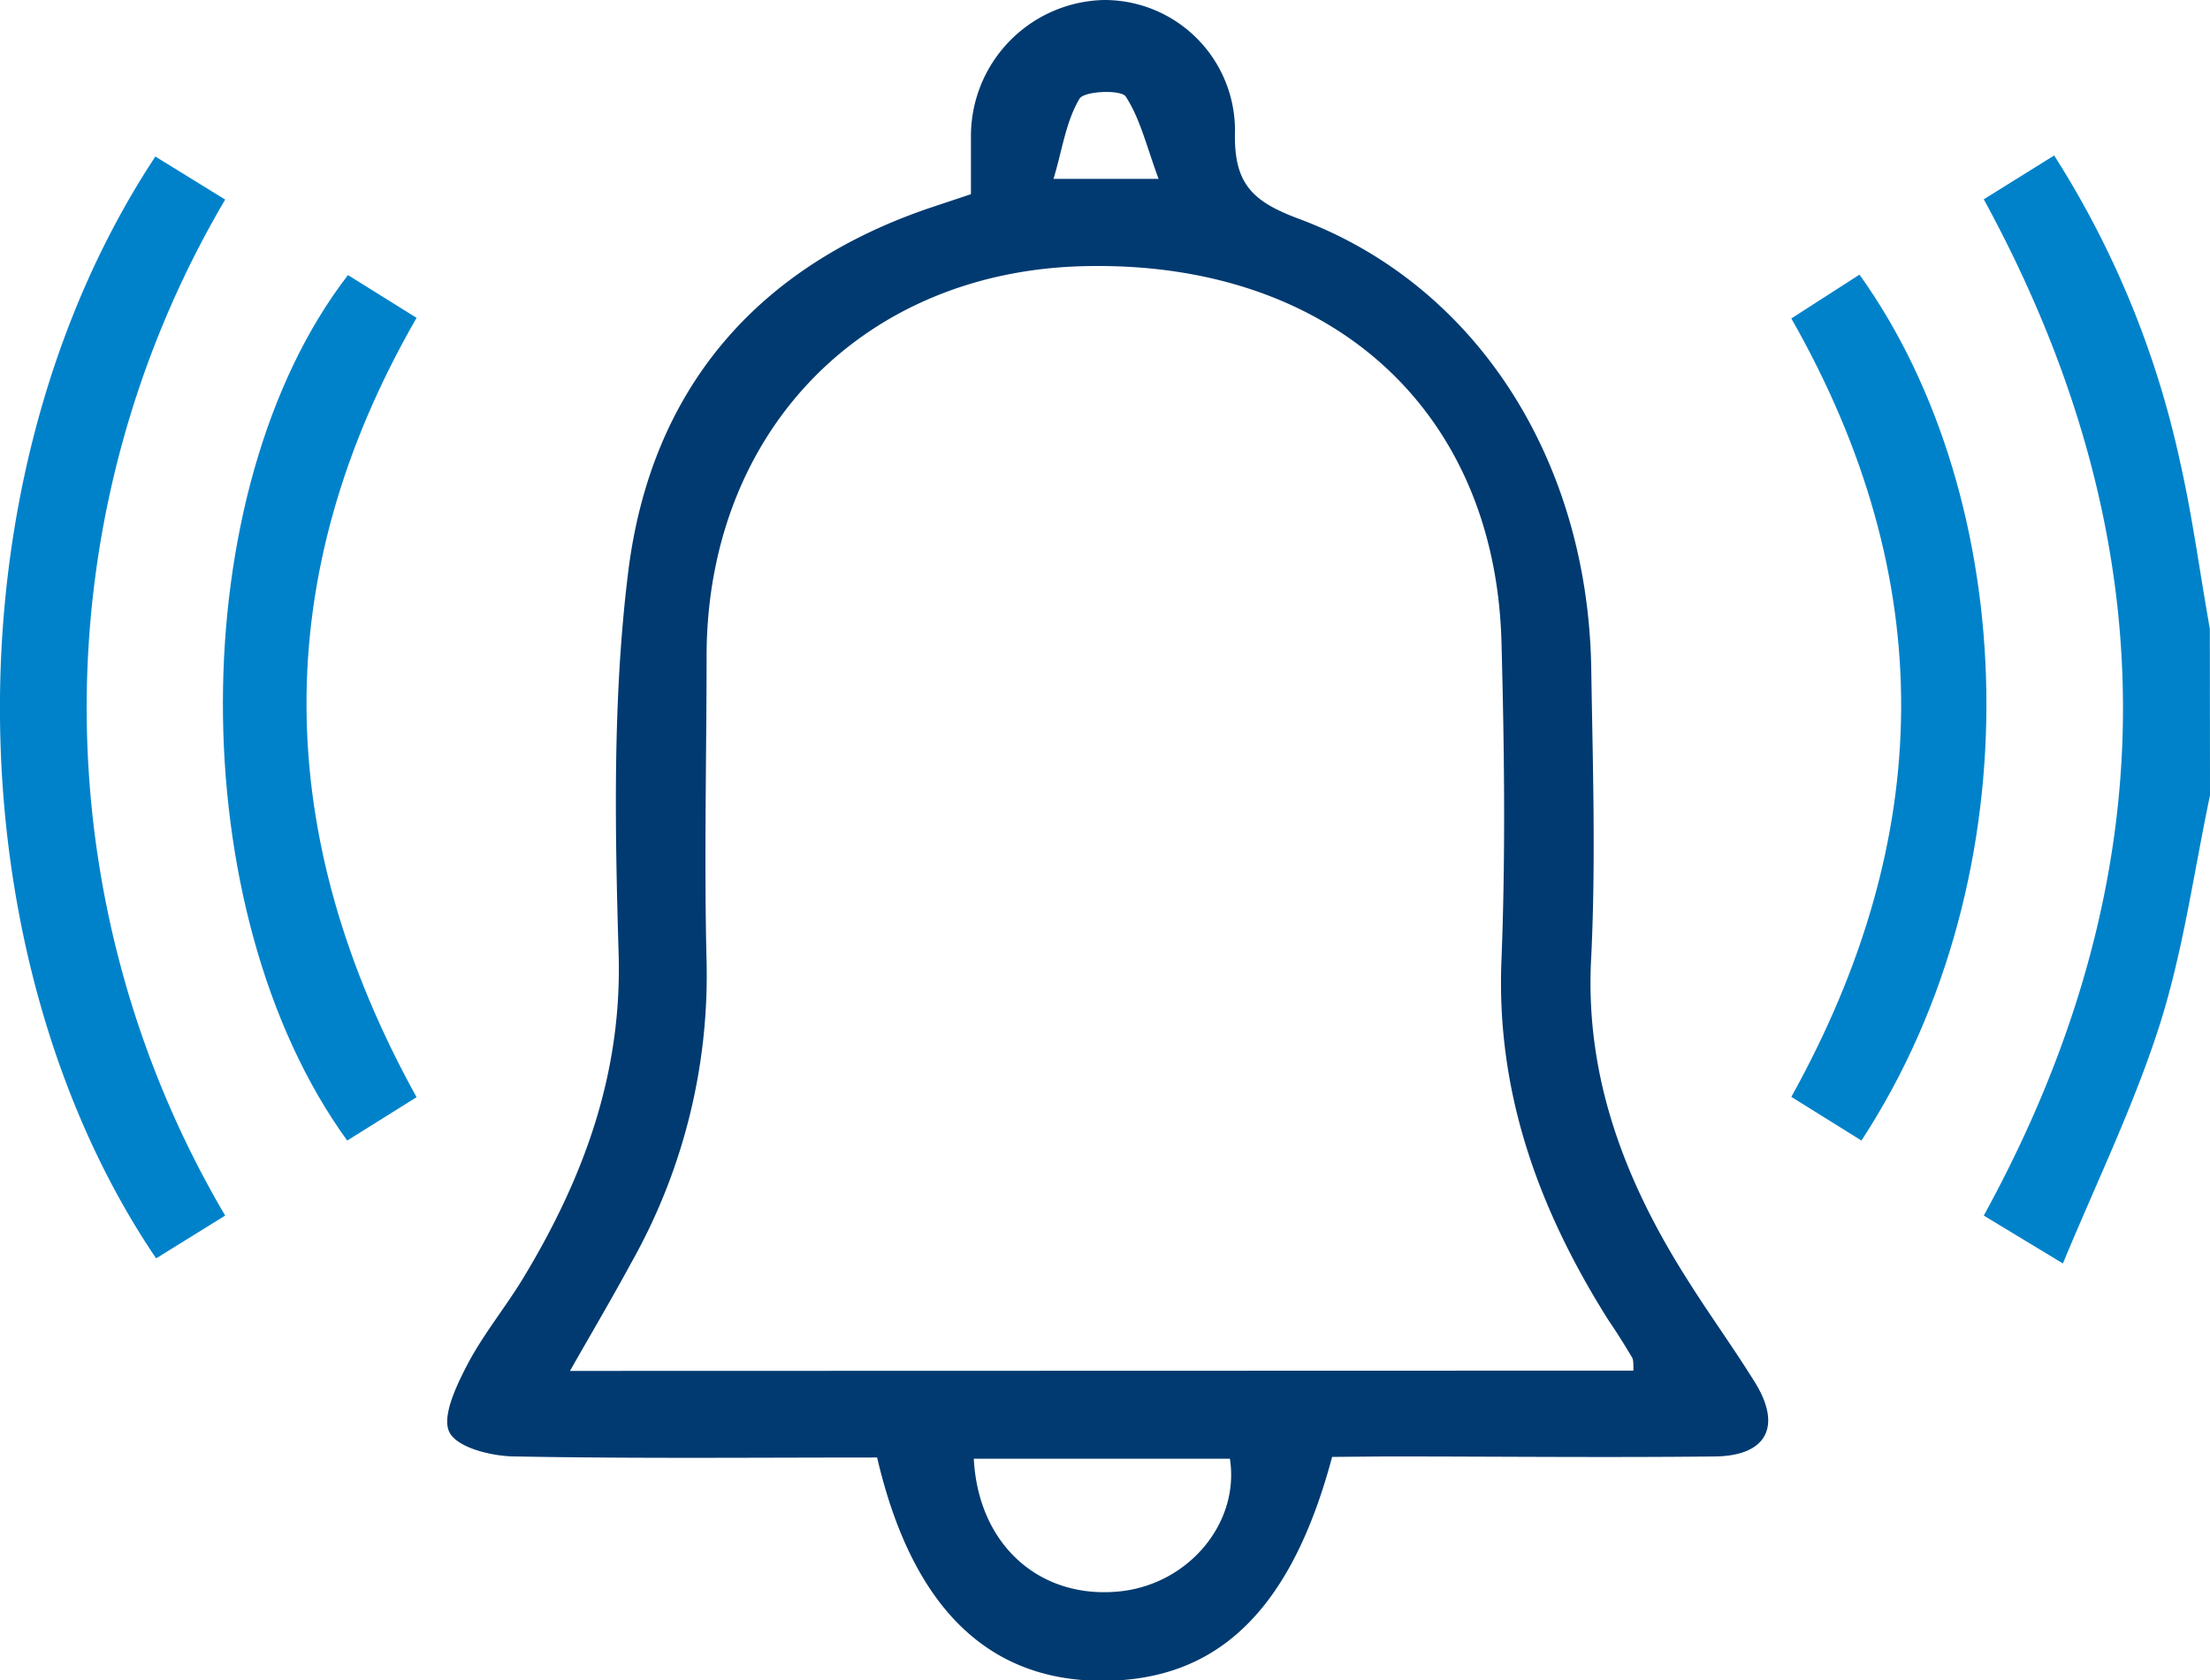
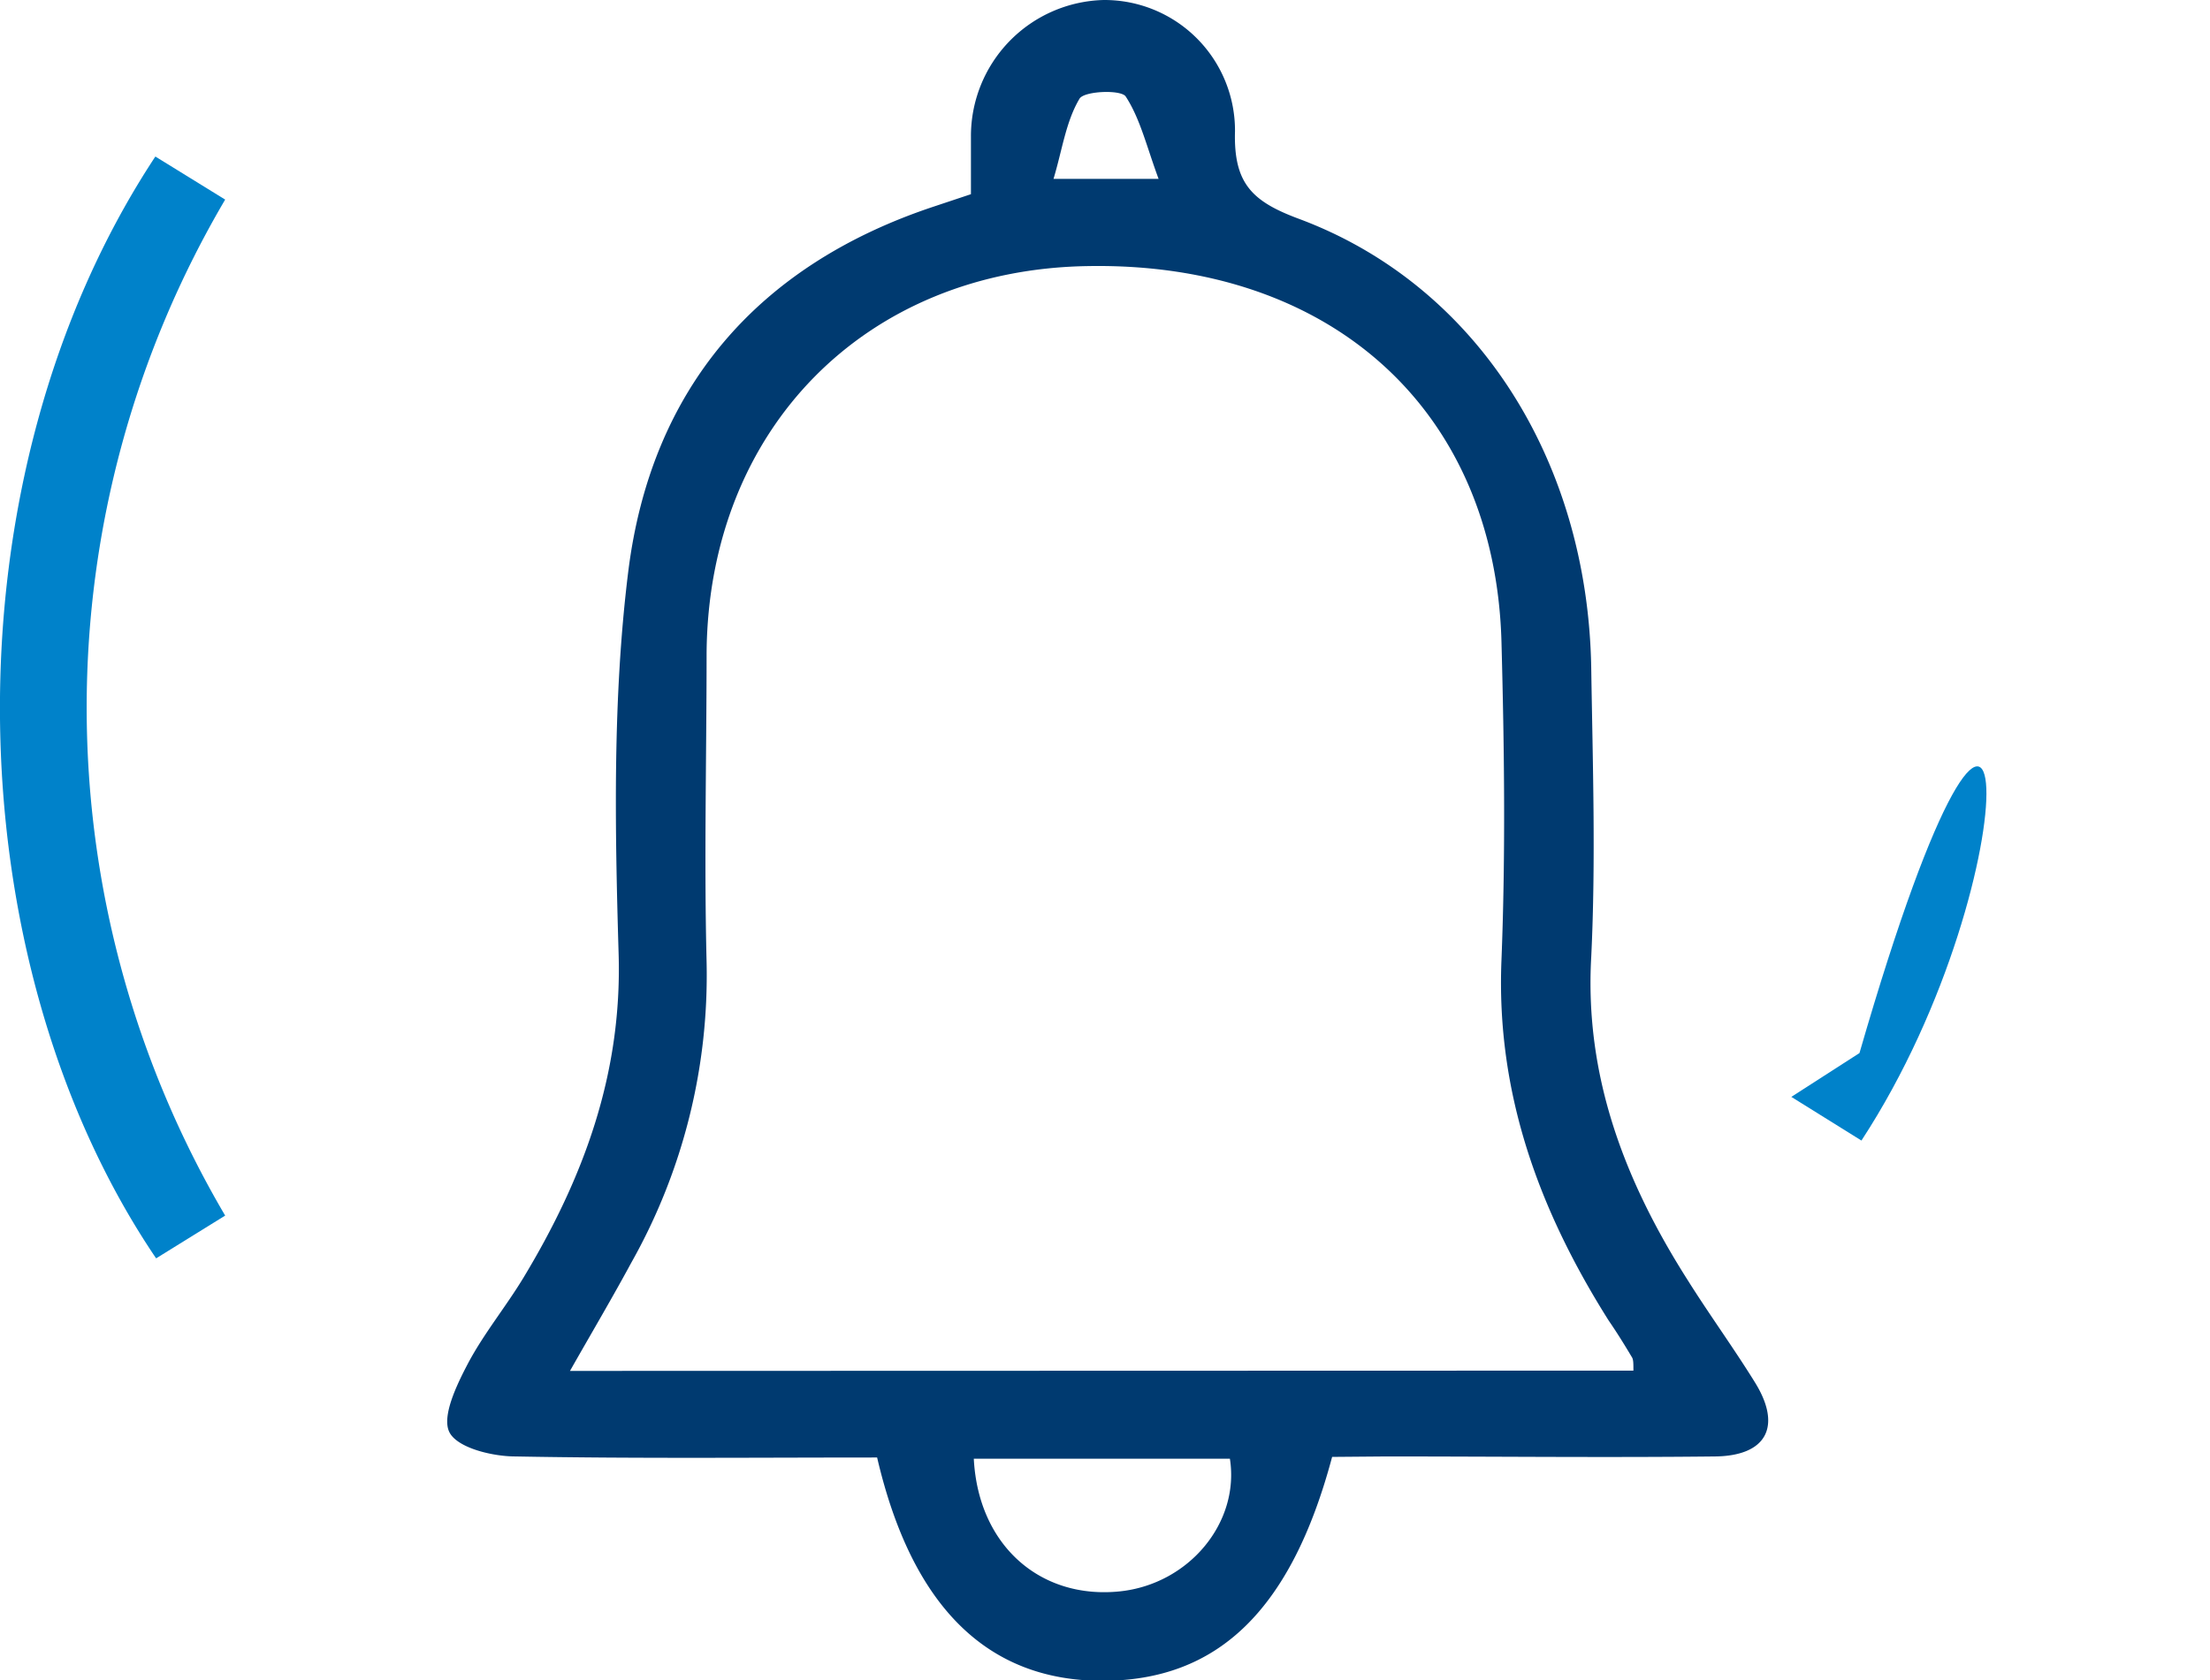
<svg xmlns="http://www.w3.org/2000/svg" id="Layer_1" data-name="Layer 1" viewBox="0 0 147.22 111.96">
  <defs>
    <style>.cls-1{fill:#0082ca;}.cls-2{fill:#003a70;}</style>
  </defs>
-   <path class="cls-1" d="M147.22,53c-1.07,5.08-1.77,10.27-3.32,15.19-1.69,5.34-4.17,10.44-6.48,16L132.15,81c12.39-22.59,12.34-45.09,0-67.72l4.69-2.92a62.55,62.55,0,0,1,8.37,20.34c.84,3.69,1.33,7.46,2,11.19Z" />
  <path class="cls-2" d="M88.74,97.08C86,107.34,81.09,112,73.43,112s-12.69-4.95-15-14.88c-8,0-16,.08-24.09-.07-1.55,0-3.87-.57-4.4-1.61s.47-3.13,1.21-4.54c1.05-2,2.54-3.81,3.72-5.76,4-6.63,6.58-13.57,6.34-21.58-.25-8.48-.4-17.07.64-25.46,1.51-12.15,8.56-20.42,20.37-24.34l2.46-.82c0-1.23,0-2.51,0-3.79A9.07,9.07,0,0,1,73.53,0a8.7,8.7,0,0,1,8.74,8.74c-.1,3.5,1.15,4.69,4.28,5.85C98.36,19,105.76,30.64,106,44.48c.1,6.43.31,12.88,0,19.3-.45,8,2.28,15,6.42,21.51,1.45,2.31,3.06,4.52,4.49,6.83,1.81,2.92.78,4.89-2.66,4.93-7.3.08-14.61,0-21.92,0Zm20.07-5.75c0-.46,0-.7-.08-.86-.5-.84-1-1.65-1.57-2.48-4.63-7.34-7.5-15.13-7.14-24,.28-7.07.19-14.18,0-21.26-.44-15.41-11.35-25.26-27.49-25-14.83.2-25.34,10.82-25.46,25.78,0,6.87-.17,13.74,0,20.6a39,39,0,0,1-5,20c-1.27,2.35-2.63,4.65-4.1,7.24ZM64.87,97.2c.3,5.79,4.44,9.39,9.73,8.84,4.59-.48,8-4.57,7.33-8.84ZM77.18,11.92c-.8-2.16-1.22-4-2.19-5.49-.31-.47-2.78-.37-3.08.15C71,8.11,70.76,10,70.18,11.92Z" />
  <path class="cls-1" d="M10.35,10.43,15,13.3A66.71,66.71,0,0,0,15,81L10.4,83.85C-3.13,63.87-3.79,31.86,10.35,10.43Z" />
-   <path class="cls-1" d="M23.13,76c-11.1-15.3-11-43.35.05-57.67l4.57,2.85c-9.94,17.28-9.61,34.55,0,51.93Z" />
-   <path class="cls-1" d="M124,76l-4.67-2.91c9.57-17.24,9.94-34.41,0-51.87l4.54-2.92C134.55,33.22,135.68,58.14,124,76Z" />
+   <path class="cls-1" d="M124,76l-4.67-2.91l4.54-2.92C134.55,33.22,135.68,58.14,124,76Z" />
</svg>